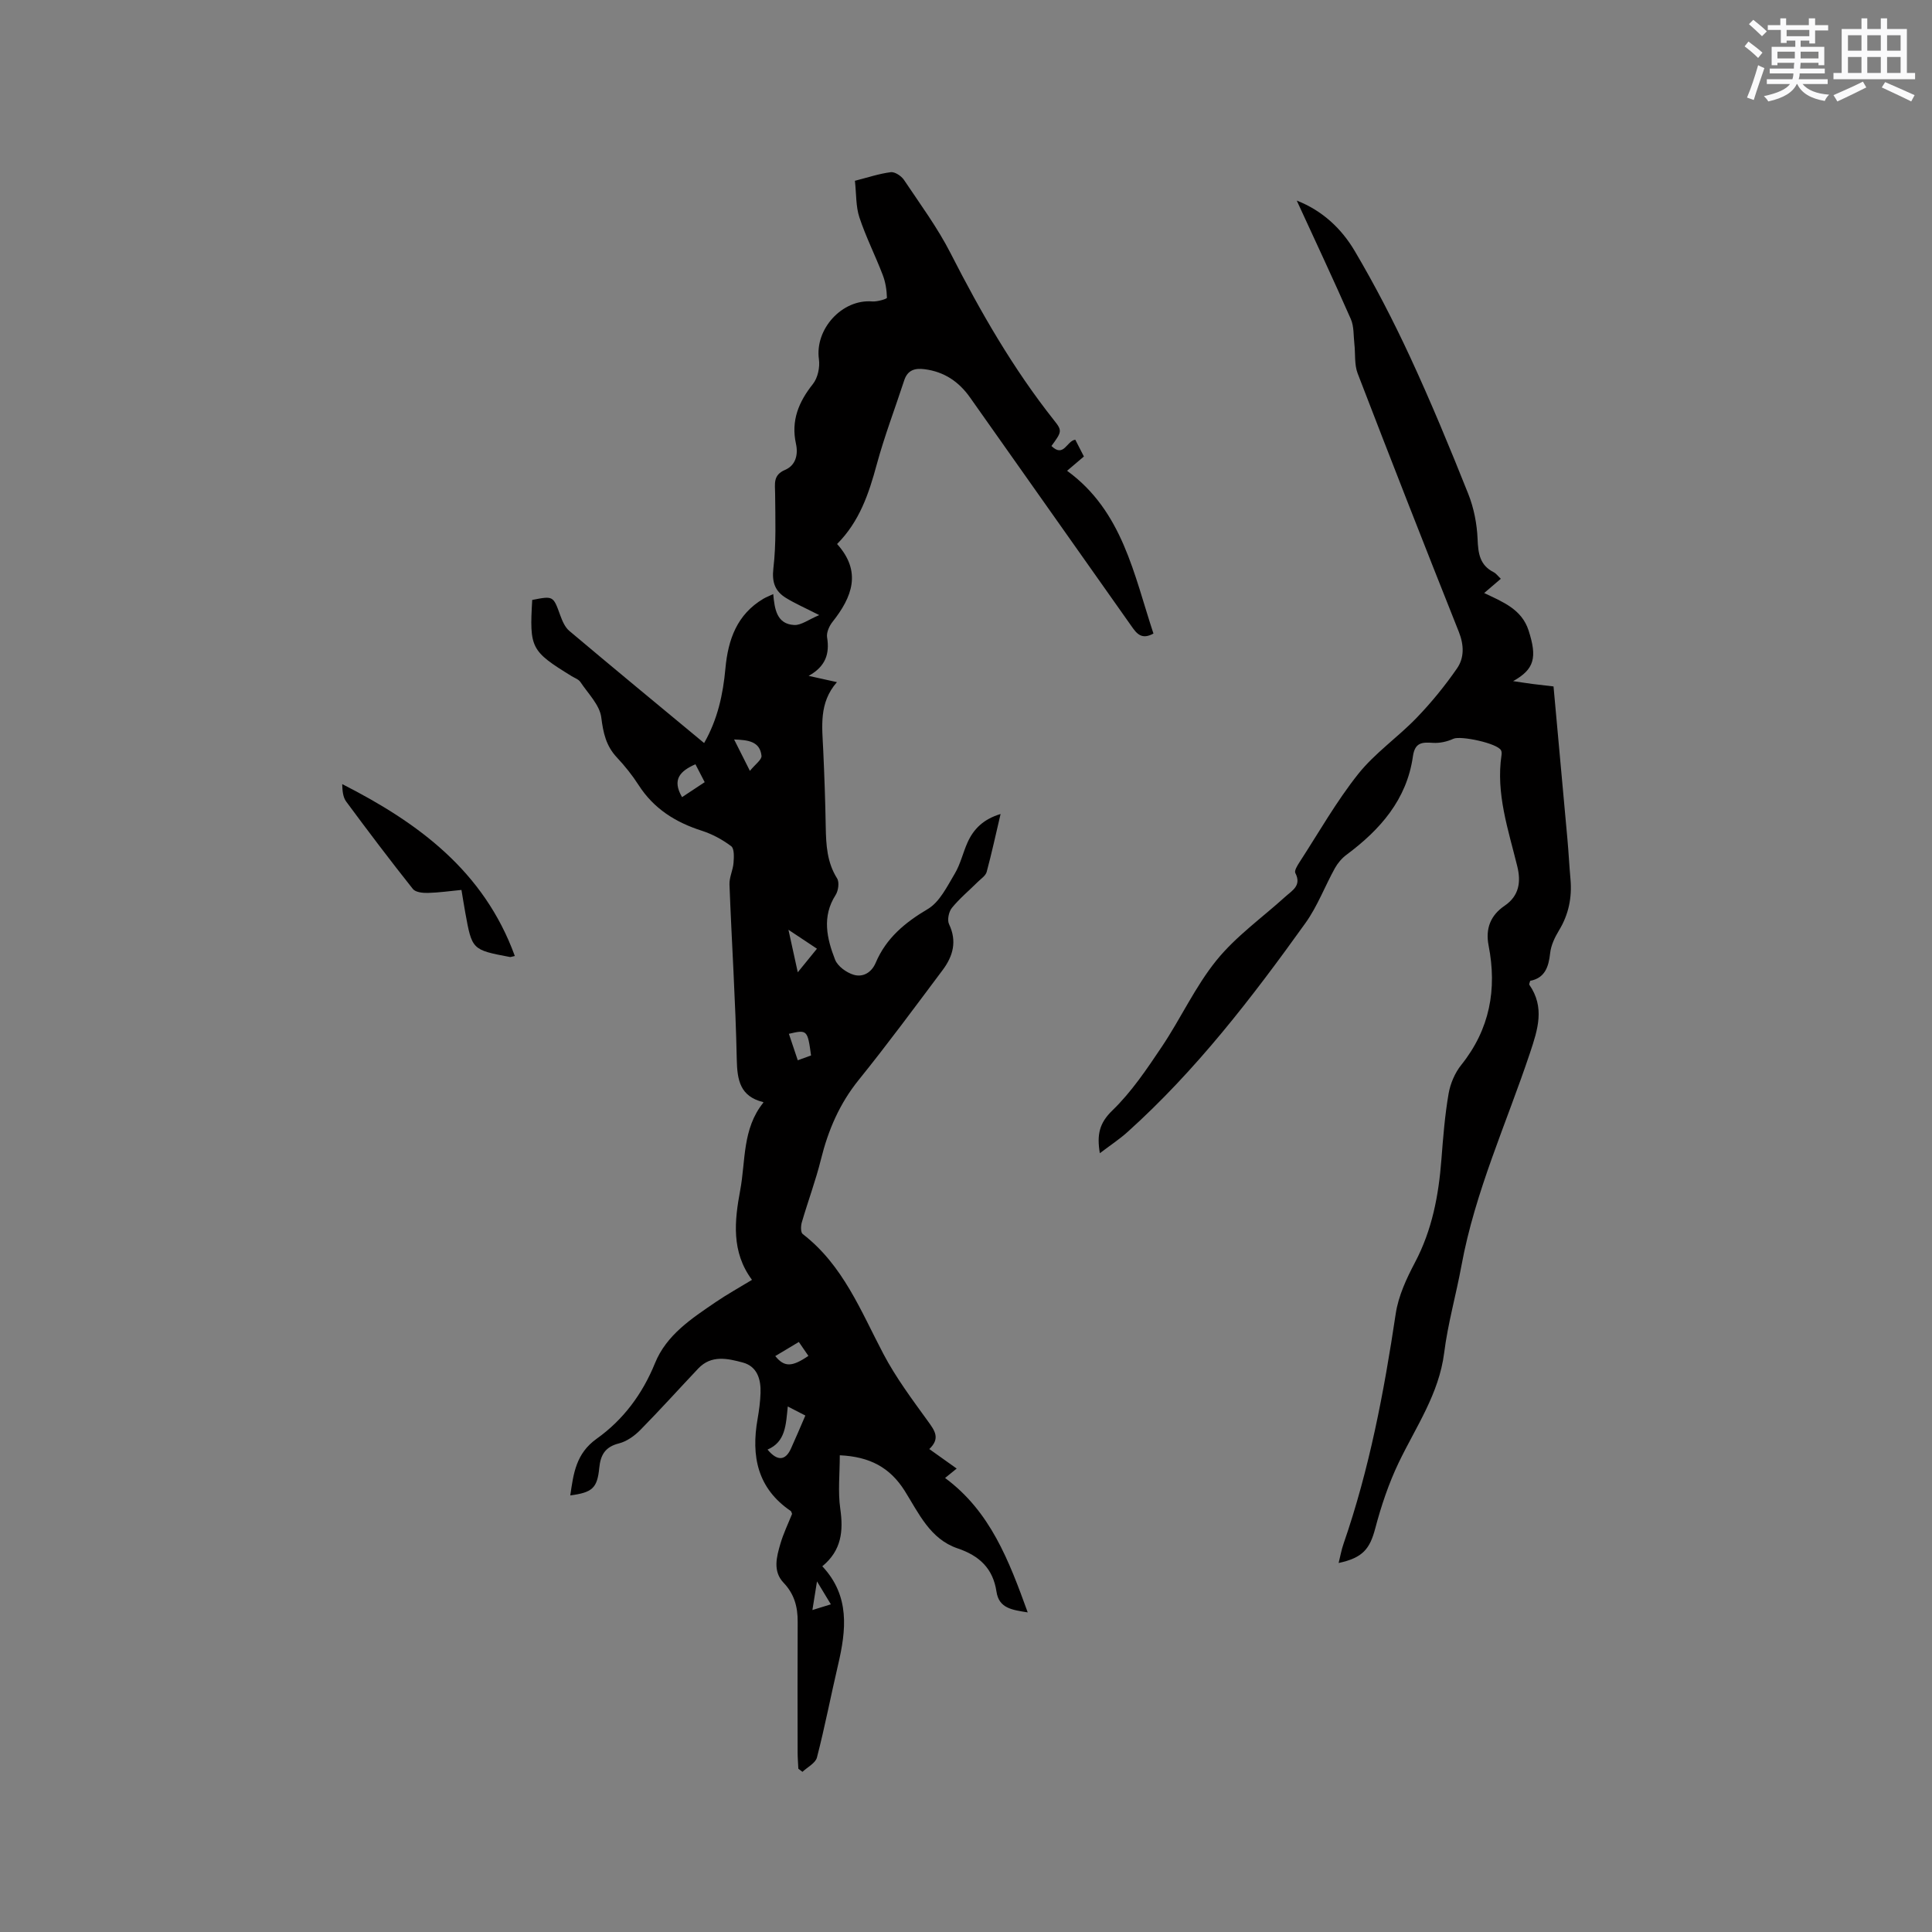
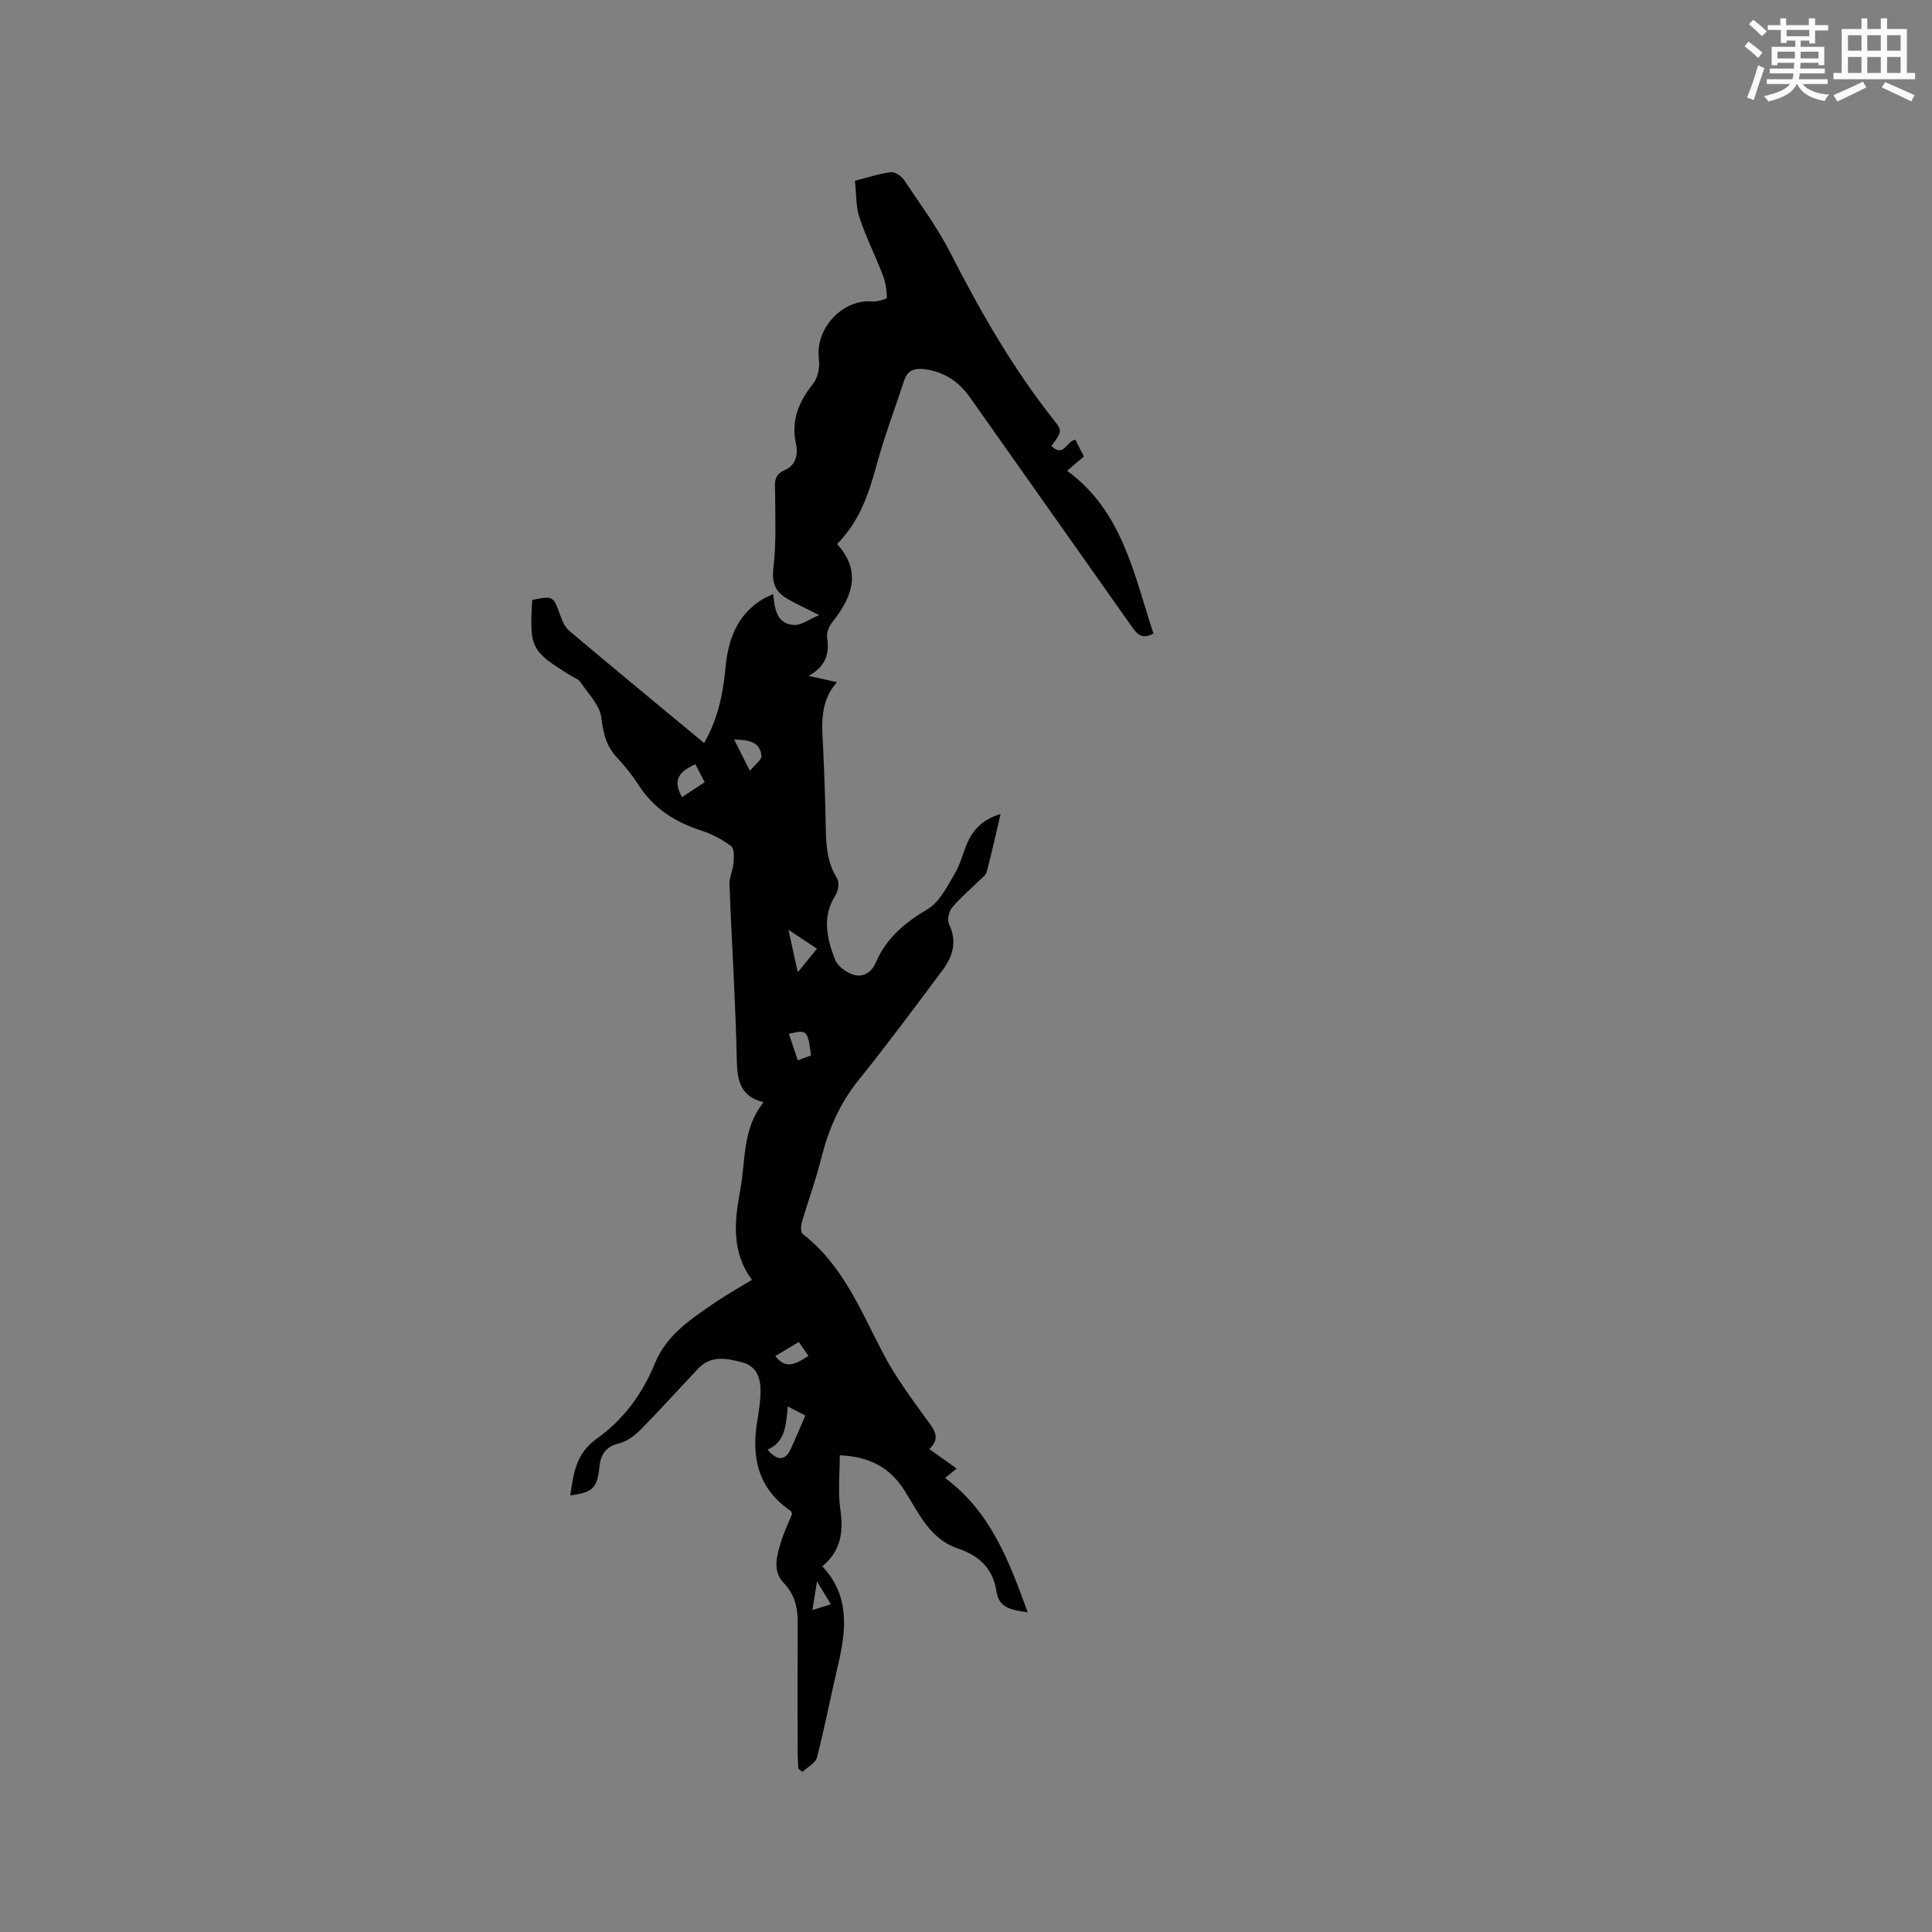
<svg xmlns="http://www.w3.org/2000/svg" enable-background="new 0 0 400 400" viewBox="0 0 400 400">
  <rect x="0" y="0" width="400" height="400" fill="#808080" stroke="none" />
  <g fill="#010000">
    <path d="m217.69 92.34c2.59 2.5 3.15-1.09 4.94-1.3.53 1.03 1.1 2.15 1.78 3.47-1.19 1.01-2.29 1.95-3.48 2.96 11.48 8.35 13.82 21.44 17.88 33.7-2.51 1.38-3.52-.06-4.6-1.6-11.11-15.76-22.25-31.51-33.37-47.27-2.32-3.29-5.36-5.34-9.41-5.86-2.02-.26-3.52.17-4.22 2.3-1.9 5.82-4.1 11.56-5.7 17.46-1.63 6.01-3.55 11.76-8.2 16.43 5.15 5.72 3.14 10.97-.96 16.14-.67.85-1.27 2.2-1.11 3.19.55 3.38-.29 6.02-3.82 7.97 2.21.49 3.81.85 5.86 1.3-3.78 4.29-3.06 9.21-2.84 14.07.24 5.29.43 10.59.52 15.89.07 3.73.25 7.34 2.35 10.67.5.8.26 2.55-.3 3.43-2.88 4.49-1.82 9.02-.12 13.39.54 1.38 2.37 2.7 3.87 3.14 1.89.55 3.67-.42 4.55-2.5 2.16-5.09 6.04-8.31 10.77-11.11 2.46-1.45 4.01-4.68 5.59-7.32 1.18-1.97 1.69-4.33 2.64-6.45 1.26-2.82 3.3-4.84 6.85-5.91-1 4.24-1.84 8.14-2.88 11.99-.22.8-1.18 1.42-1.84 2.07-1.8 1.79-3.78 3.43-5.37 5.39-.64.79-.99 2.5-.58 3.36 1.69 3.55.82 6.63-1.32 9.49-5.72 7.63-11.38 15.32-17.37 22.74-3.98 4.92-6.33 10.41-7.83 16.46-1.09 4.4-2.69 8.67-3.96 13.03-.22.75-.26 2.09.18 2.43 8.35 6.43 12.02 15.91 16.7 24.81 2.58 4.91 5.96 9.43 9.23 13.95 1.41 1.95 2.61 3.55.28 5.76 1.98 1.41 3.75 2.67 5.67 4.04-.93.75-1.65 1.34-2.4 1.95 9.37 6.93 13.21 17.07 17.11 27.83-3.26-.52-5.96-.85-6.47-4.3-.72-4.8-3.53-7.43-8.06-8.96-5.68-1.92-8.05-7.3-10.93-11.89-3.06-4.87-7.27-7.1-13.45-7.38 0 3.82-.41 7.52.1 11.08.67 4.63.25 8.64-3.72 11.9 5.76 6.15 4.95 13.2 3.26 20.42-1.49 6.38-2.73 12.83-4.37 19.17-.3 1.17-1.97 1.99-3 2.97-.28-.21-.56-.42-.85-.64-.05-1.12-.15-2.25-.15-3.37-.01-9.01-.04-18.03.01-27.04.02-3.1-.69-5.76-2.92-8.1-2.27-2.39-1.45-5.36-.65-8.09.62-2.12 1.6-4.14 2.41-6.16-.11-.25-.14-.51-.28-.61-6.9-4.69-8.22-11.37-6.86-19.05.31-1.77.55-3.57.61-5.36.1-2.84-.67-5.52-3.69-6.33-3.11-.83-6.49-1.62-9.2 1.24-4.01 4.24-7.91 8.58-12 12.73-1.2 1.22-2.81 2.37-4.42 2.78-2.86.72-3.81 2.37-4.08 5.08-.41 4.2-1.46 5.09-6 5.69.66-4.52 1.16-8.67 5.47-11.74 5.49-3.91 9.47-9.24 12.07-15.64 2.38-5.87 7.59-9.25 12.59-12.66 2.35-1.6 4.85-2.98 7.49-4.59-4.32-5.8-3.62-12.25-2.43-18.6 1.13-6.05.41-12.67 4.78-18.09.11.16.03-.09-.1-.13-4.69-1.19-5.31-4.48-5.4-8.81-.25-12.08-1.05-24.15-1.51-36.22-.06-1.48.73-2.98.84-4.49.09-1.17.18-2.94-.48-3.44-1.81-1.37-3.93-2.51-6.1-3.21-5.44-1.74-9.94-4.56-13.08-9.46-1.31-2.04-2.86-3.97-4.52-5.74-2.21-2.37-2.8-5.04-3.2-8.24-.32-2.59-2.73-4.95-4.32-7.34-.38-.57-1.2-.84-1.83-1.23-8.43-5.19-8.73-5.78-8.15-15.77 4.39-.86 4.35-.84 5.81 3.2.42 1.15.97 2.45 1.86 3.2 9.16 7.72 18.4 15.34 27.92 23.23 2.81-4.91 3.92-10.1 4.41-15.44.55-5.99 2.39-11.19 7.87-14.44.53-.31 1.11-.53 2.03-.96.28 3.11.73 6.22 4.35 6.4 1.45.07 2.96-1.13 5.17-2.05-2.98-1.52-5-2.4-6.86-3.54-2.26-1.38-2.97-3.22-2.63-6.15.6-5.1.4-10.3.36-15.46-.01-2.02-.49-3.83 2.07-4.92 2.18-.93 2.75-3.13 2.24-5.43-1.04-4.76.56-8.63 3.51-12.34 1.01-1.26 1.48-3.47 1.25-5.12-.88-6.24 4.78-12.5 11.05-11.98 1.03.08 3.03-.52 3.03-.76-.04-1.59-.3-3.26-.88-4.75-1.53-4-3.48-7.84-4.82-11.89-.75-2.25-.62-4.79-.93-7.58 2.56-.65 4.95-1.46 7.42-1.78.85-.11 2.19.78 2.74 1.6 3.35 5.01 6.97 9.91 9.69 15.26 6.18 12.11 12.91 23.82 21.37 34.5 1.75 2.18 1.62 2.38-.53 5.33zm-54.59 198.86c-.39 3.84-.46 7.33-4.19 8.92 2.05 2.47 3.72 2.29 4.85-.21.99-2.17 1.91-4.37 2.98-6.84-.94-.49-2.02-1.04-3.64-1.87zm-21.89-126.16c1.61-1.07 3.08-2.03 4.69-3.1-.72-1.4-1.33-2.57-1.92-3.71-3.16 1.41-4.9 3.14-2.77 6.81zm27.93 31.38c-1.99-1.32-3.59-2.38-5.9-3.92.72 3.29 1.25 5.69 1.93 8.8 1.51-1.84 2.6-3.19 3.97-4.88zm-17.15-43.32c1.11 2.2 1.99 3.96 3.27 6.5 1.08-1.34 2.48-2.31 2.4-3.12-.32-2.97-2.72-3.28-5.67-3.38zm8.52 127.66c1.9 2.35 3.5 2.25 6.86-.04-.63-.91-1.28-1.86-1.98-2.88-1.86 1.11-3.35 2-4.88 2.92zm7.41-62.24c-.72-5.29-.81-5.37-4.59-4.48.59 1.76 1.18 3.51 1.84 5.48 1.12-.41 1.96-.71 2.75-1zm.28 114.82c1.54-.48 2.56-.79 3.82-1.18-.9-1.49-1.64-2.71-2.87-4.75-.37 2.34-.61 3.82-.95 5.93z" />
-     <path d="m268.48 41.53c5.34 2.08 9.29 5.84 12.01 10.45 4.18 7.08 7.98 14.43 11.44 21.89 4.31 9.31 8.24 18.81 12.04 28.34 1.18 2.95 1.82 6.25 1.95 9.42.12 2.97.45 5.38 3.33 6.84.52.27.9.82 1.48 1.36-1.16.99-2.18 1.86-3.45 2.95 3.88 1.86 7.77 3.34 9.2 7.76 1.8 5.59 1.22 8.01-3.2 10.48 1.62.24 2.83.43 4.04.59 1.25.16 2.51.3 4.32.51.96 10.58 1.93 21.11 2.88 31.64.25 2.74.38 5.5.63 8.24.34 3.81-.37 7.34-2.39 10.65-.86 1.42-1.65 3.08-1.82 4.7-.31 2.88-1.11 5.14-4.13 5.72-.11.43-.26.7-.18.81 3.24 4.67 1.77 9.22.15 14.08-4.89 14.64-11.39 28.76-14.2 44.07-1.11 6.04-2.82 11.99-3.58 18.06-1.08 8.51-5.84 15.3-9.4 22.7-2.08 4.34-3.64 8.99-4.87 13.65-1.12 4.24-2.57 6.09-7.58 7.16.36-1.43.58-2.75 1.02-3.99 5.36-15.48 8.38-31.46 10.8-47.62.55-3.67 2.23-7.29 3.99-10.62 3.55-6.72 4.9-13.89 5.47-21.33.35-4.54.71-9.1 1.48-13.58.36-2.1 1.31-4.34 2.64-5.99 5.9-7.38 7.42-15.65 5.65-24.7-.69-3.53.41-6.27 3.31-8.24 3.04-2.07 3.41-4.97 2.63-8.15-1.86-7.6-4.47-15.08-3.26-23.1.04-.3.03-.66-.1-.92-.72-1.47-8.37-3.09-9.86-2.41-1.28.59-2.83.94-4.22.85-2.27-.16-3.76-.1-4.17 2.79-1.27 8.96-6.77 15.18-13.75 20.38-.96.71-1.81 1.72-2.4 2.77-2.09 3.77-3.62 7.91-6.11 11.38-11.06 15.43-22.63 30.48-36.83 43.25-1.68 1.51-3.6 2.77-5.73 4.39-.64-3.84-.12-6.23 2.6-8.86 3.96-3.83 7.13-8.56 10.23-13.18 3.94-5.87 6.92-12.47 11.34-17.92 4.02-4.96 9.42-8.79 14.21-13.13 1.44-1.31 3.45-2.31 2.09-4.93-.24-.47.43-1.55.87-2.23 3.98-6.13 7.61-12.55 12.14-18.25 3.45-4.34 8.22-7.61 12.1-11.64 3.05-3.16 5.86-6.61 8.36-10.22 1.53-2.2 1.47-4.84.39-7.57-7.09-17.8-14.07-35.63-20.95-53.51-.71-1.85-.45-4.06-.68-6.1-.2-1.73-.06-3.63-.74-5.17-3.62-8.23-7.44-16.36-11.19-24.52z" />
-     <path d="m106.59 197.93c-.8.18-.9.23-1 .21-7.86-1.49-7.86-1.49-9.26-9.19-.26-1.45-.49-2.91-.79-4.7-2.39.23-4.66.56-6.93.62-1.06.03-2.59-.13-3.13-.82-4.72-5.94-9.3-12-13.81-18.1-.68-.92-.78-2.26-.82-3.61 15.73 8 29.33 17.98 35.74 35.59z" />
  </g>
  <path d="m361.2 9.6.8-1c.9.7 1.9 1.4 2.9 2.3l-.9 1.1c-1-1-2-1.8-2.8-2.4zm.5 10.6c.9-2.1 1.6-4.3 2.3-6.7.4.2.8.4 1.3.6-.7 2.1-1.5 4.3-2.2 6.6zm.4-15.2.9-.9c1 .8 2 1.6 2.8 2.4l-1 1c-.9-.9-1.8-1.7-2.7-2.5zm12.5-1.2h1.2v1.4h2.7v1.1h-2.7v2.7h-1.2v-.6h-1.8v1.3h4.9v3.8h-1.2v-.5h-3.7c0 .4-.1.9-.1 1.2h5.1v1h-5.2c0 .5-.1.9-.2 1.2h6v1h-5.2c1.1 1.3 2.9 2 5.5 2.2-.4.4-.7.8-.9 1.3-2.9-.5-4.8-1.6-5.7-3.5h-.1c-.8 1.7-2.7 2.9-5.9 3.6-.2-.4-.6-.8-.9-1.1 2.8-.6 4.6-1.4 5.4-2.5h-4.8v-1h5.3c.1-.3.2-.7.2-1.2h-4.9v-1h5c0-.4 0-.8.1-1.2h-3.5v.5h-1.2v-3.8h4.9v-1.3h-1.8v.5h-1.2v-2.7h-2.7v-1h2.6v-1.4h1.2v1.4h4.7v-1.4zm-6.6 8.3h3.6c0-.4 0-.9 0-1.4h-3.6zm1.9-4.6h4.7v-1.3h-4.7zm6.6 3.2h-3.7v1.4h3.7z" fill="#fafafb" />
  <path d="m385.3 3.8h1.3v2.2h2.8v-2.2h1.3v2.2h4.1v9.1h1.7v1.3h-16.9v-1.3h1.7v-9.1h4.1v-2.2zm.4 13.1.7 1.2c-1.8.9-3.8 1.9-6 2.9-.2-.4-.5-.8-.8-1.3 2.3-1 4.3-1.9 6.1-2.8zm-3.1-6.4h2.8v-3.2h-2.8zm0 4.6h2.8v-3.3h-2.8zm4-4.6h2.8v-3.2h-2.8zm0 4.6h2.8v-3.3h-2.8zm3.7 1.9c2.1.9 4.1 1.8 6.1 2.7l-.7 1.3c-2.2-1.1-4.2-2-6.1-2.9zm3.2-9.7h-2.8v3.2h2.8zm-2.8 7.8h2.8v-3.3h-2.8z" fill="#fafafb" />
</svg>